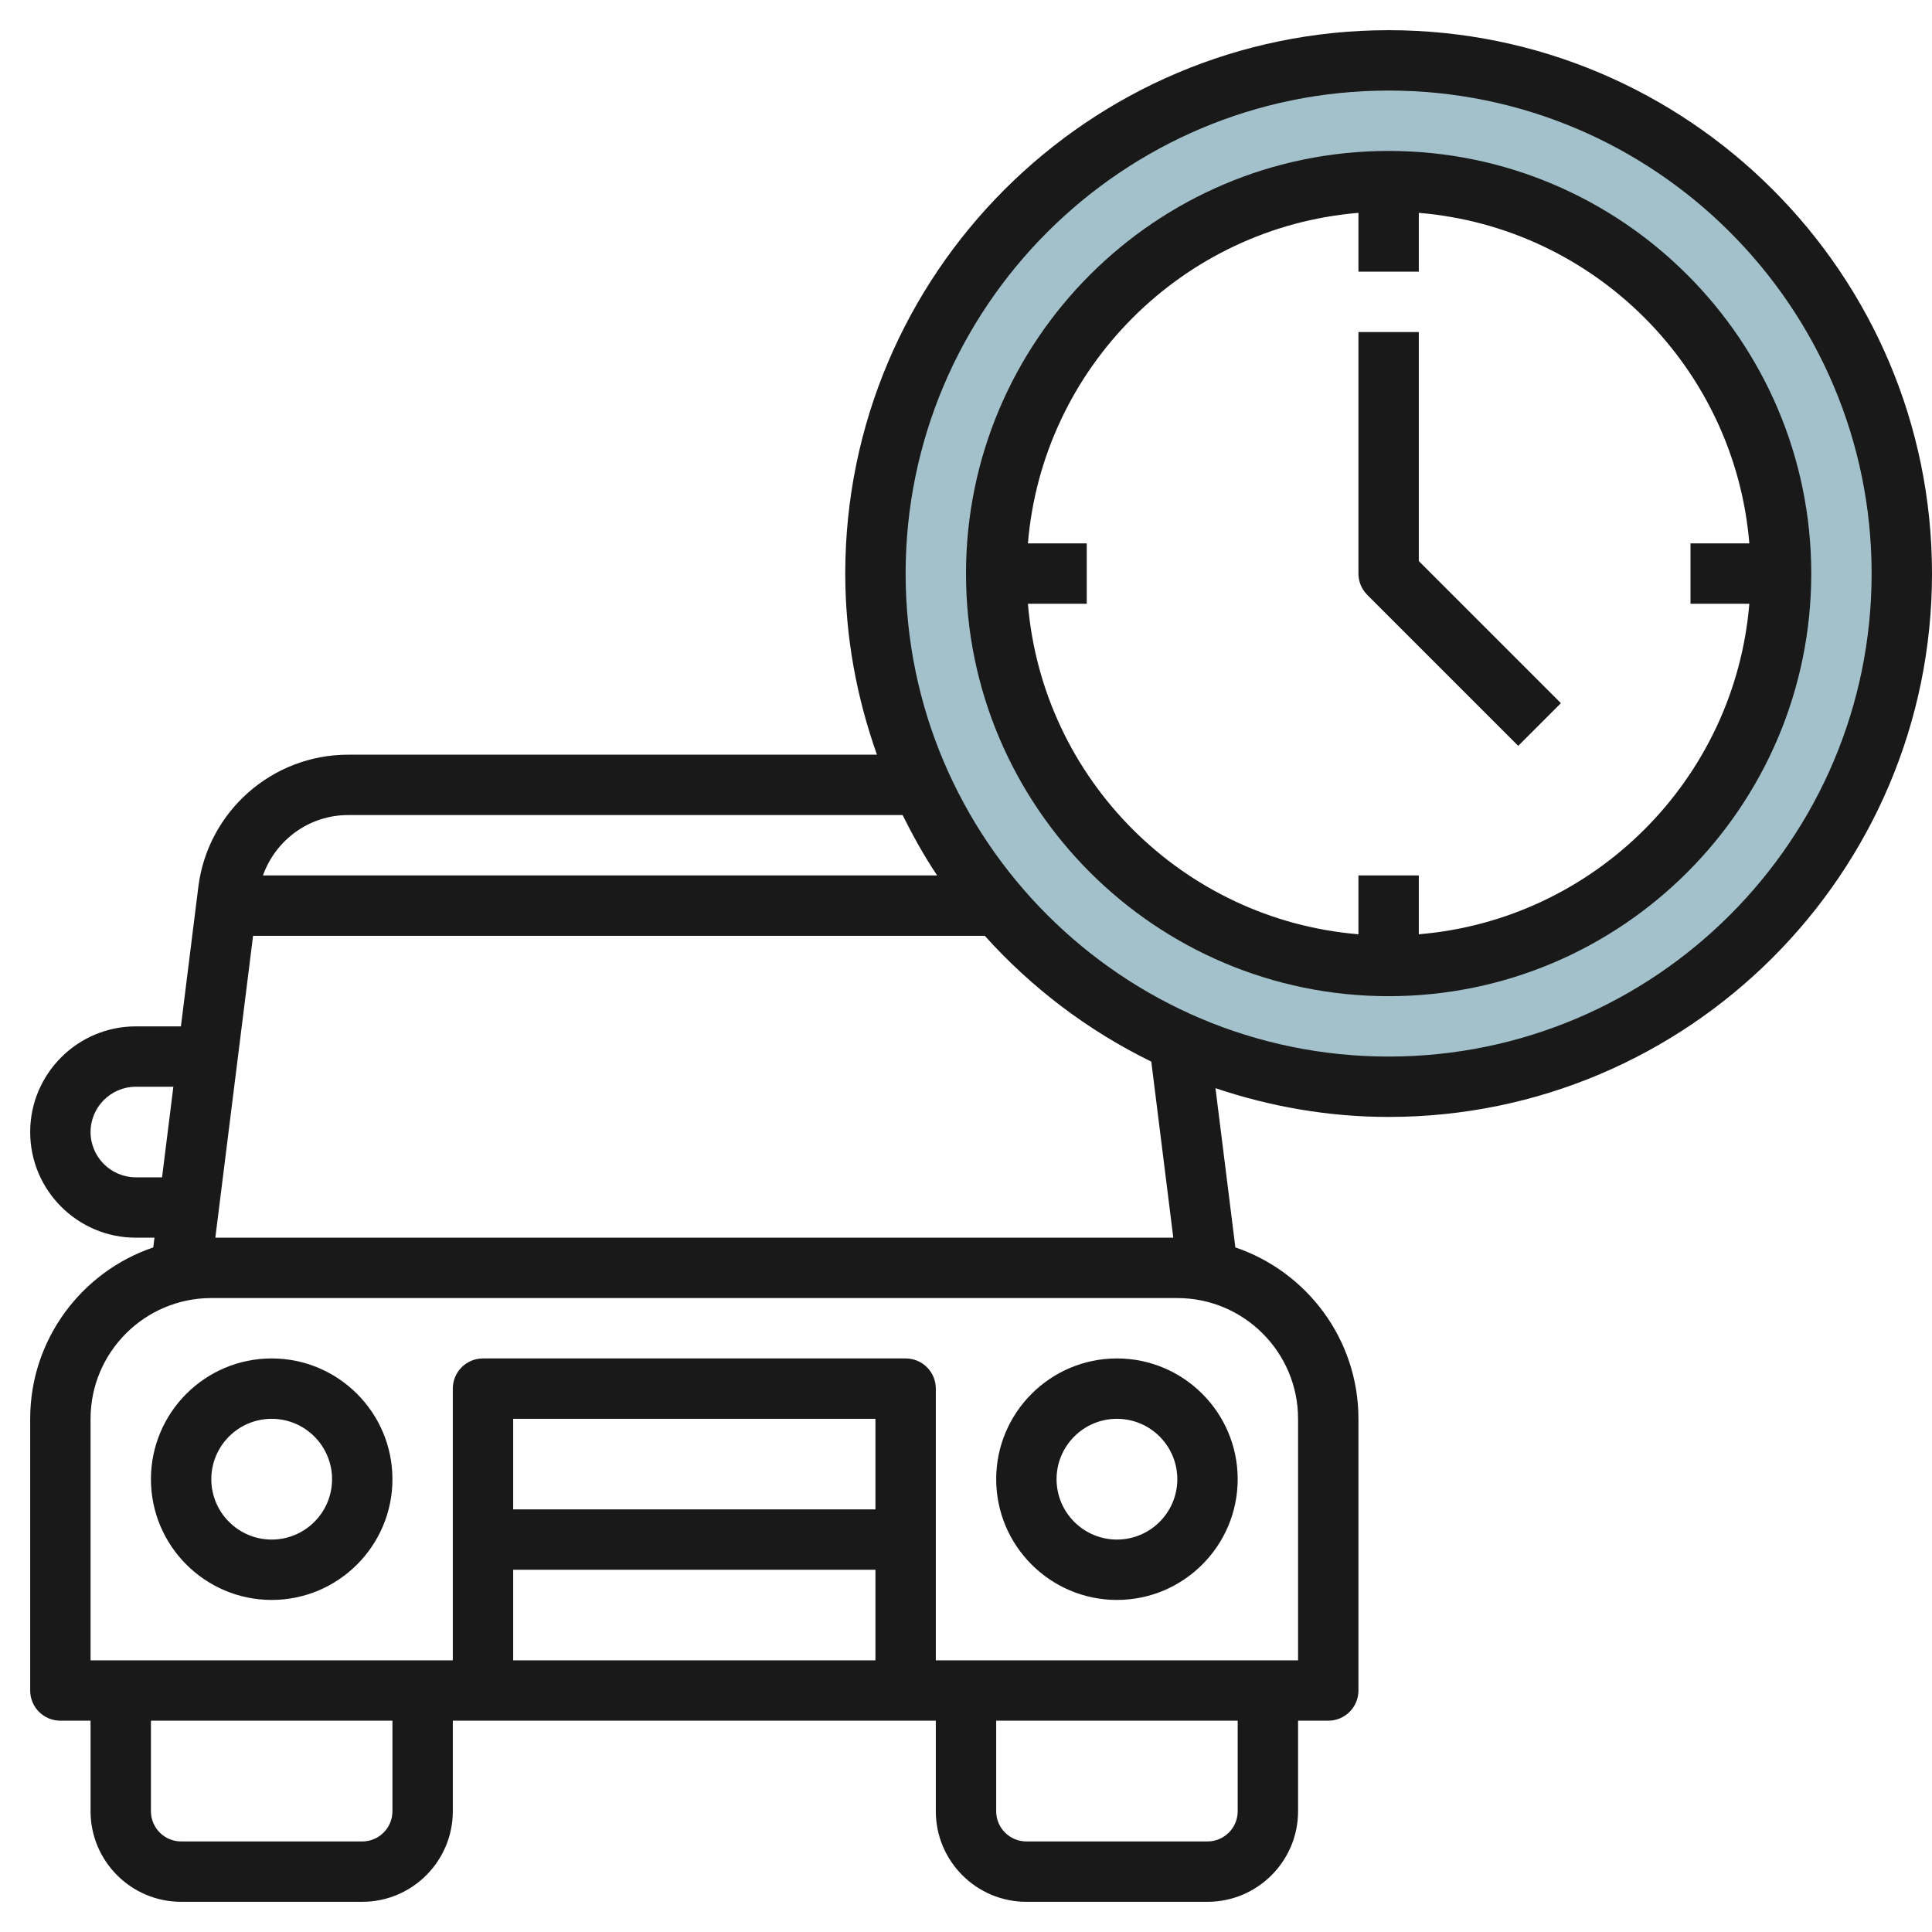
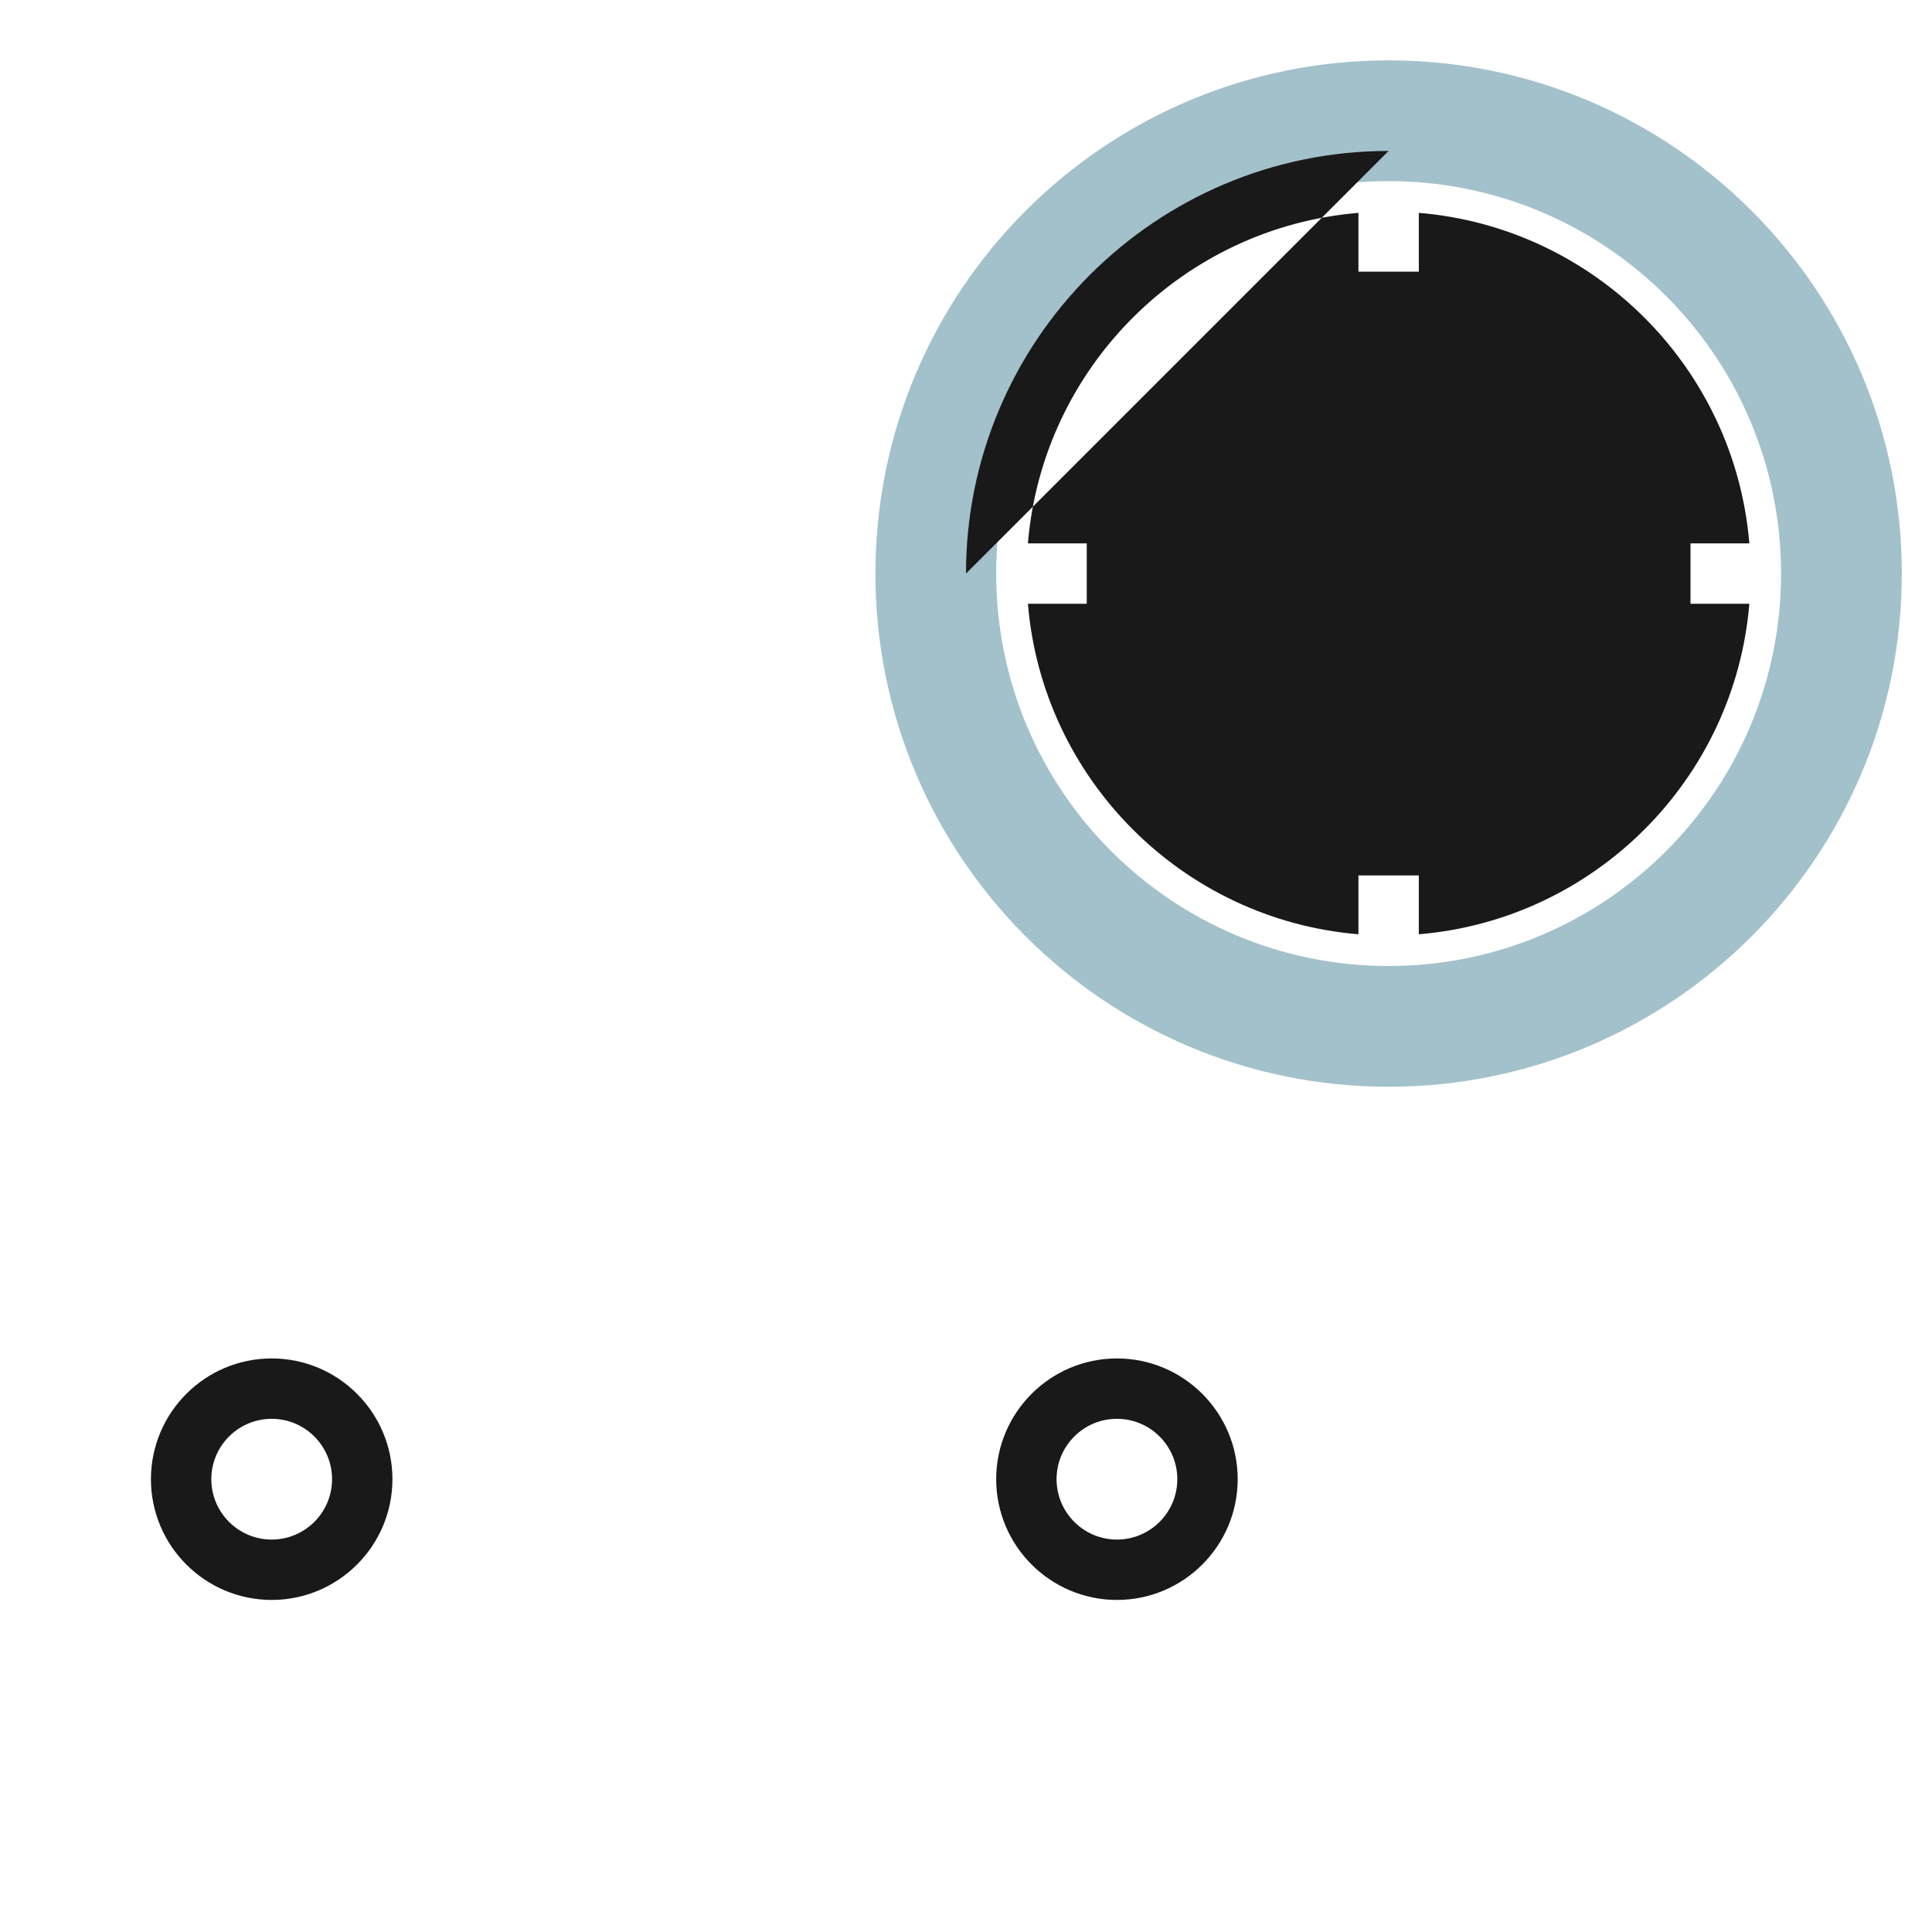
<svg xmlns="http://www.w3.org/2000/svg" id="Layer_3" enable-background="new 0 0 64 64" height="512" viewBox="0 0 64 64" width="512">
  <g>
    <path d="m46 2c-9.389 0-17 7.611-17 17s7.611 17 17 17 17-7.611 17-17-7.611-17-17-17zm0 30c-7.18 0-13-5.82-13-13s5.82-13 13-13 13 5.82 13 13-5.82 13-13 13z" fill="#a3c1ca" />
    <g fill="#191919">
      <path d="m9 45c-2.206 0-4 1.794-4 4s1.794 4 4 4 4-1.794 4-4-1.794-4-4-4zm0 6c-1.103 0-2-.897-2-2s.897-2 2-2 2 .897 2 2-.897 2-2 2z" />
      <path d="m33 49c0 2.206 1.794 4 4 4s4-1.794 4-4-1.794-4-4-4-4 1.794-4 4zm6 0c0 1.103-.897 2-2 2s-2-.897-2-2 .897-2 2-2 2 .897 2 2z" />
-       <path d="m46 1c-9.925 0-18 8.075-18 18 0 2.106.383 4.12 1.05 6h-17.519c-2.517 0-4.649 1.883-4.961 4.38l-.577 4.62h-1.493c-1.93 0-3.5 1.57-3.5 3.5s1.57 3.5 3.5 3.5h.617l-.04.322c-2.367.804-4.077 3.043-4.077 5.678v9c0 .553.447 1 1 1h1v3c0 1.654 1.346 3 3 3h6c1.654 0 3-1.346 3-3v-3h16v3c0 1.654 1.346 3 3 3h6c1.654 0 3-1.346 3-3v-3h1c.553 0 1-.447 1-1v-9c0-2.635-1.71-4.874-4.077-5.678l-.659-5.275c1.804.608 3.729.953 5.736.953 9.925 0 18-8.075 18-18s-8.075-18-18-18zm-34.469 26h18.369c.344.69.717 1.363 1.144 2h-22.333c.417-1.173 1.531-2 2.82-2zm-7.031 12c-.827 0-1.5-.673-1.5-1.5s.673-1.5 1.5-1.5h1.243l-.375 3zm8.5 21c0 .552-.448 1-1 1h-6c-.552 0-1-.448-1-1v-3h8zm16-10h-12v-3h12zm-12 2h12v3h-12zm24 8c0 .552-.448 1-1 1h-6c-.552 0-1-.448-1-1v-3h8zm2-13v8h-12v-9c0-.553-.447-1-1-1h-14c-.553 0-1 .447-1 1v9h-12v-8c0-2.206 1.794-4 4-4h32c2.206 0 4 1.794 4 4zm-4.133-6h-31.734l1.25-10h24.239c1.547 1.722 3.415 3.141 5.516 4.167zm7.133-6c-8.822 0-16-7.178-16-16s7.178-16 16-16 16 7.178 16 16-7.178 16-16 16z" />
-       <path d="m46 5c-7.72 0-14 6.28-14 14s6.28 14 14 14 14-6.28 14-14-6.28-14-14-14zm1 25.949v-1.949h-2v1.949c-5.819-.483-10.466-5.13-10.949-10.949h1.949v-2h-1.949c.483-5.819 5.13-10.466 10.949-10.949v1.949h2v-1.949c5.819.483 10.466 5.13 10.949 10.949h-1.949v2h1.949c-.483 5.819-5.13 10.466-10.949 10.949z" />
-       <path d="m47 11h-2v8c0 .266.105.52.293.707l5 5 1.414-1.414-4.707-4.707z" />
+       <path d="m46 5c-7.72 0-14 6.28-14 14zm1 25.949v-1.949h-2v1.949c-5.819-.483-10.466-5.13-10.949-10.949h1.949v-2h-1.949c.483-5.819 5.13-10.466 10.949-10.949v1.949h2v-1.949c5.819.483 10.466 5.13 10.949 10.949h-1.949v2h1.949c-.483 5.819-5.13 10.466-10.949 10.949z" />
    </g>
  </g>
</svg>